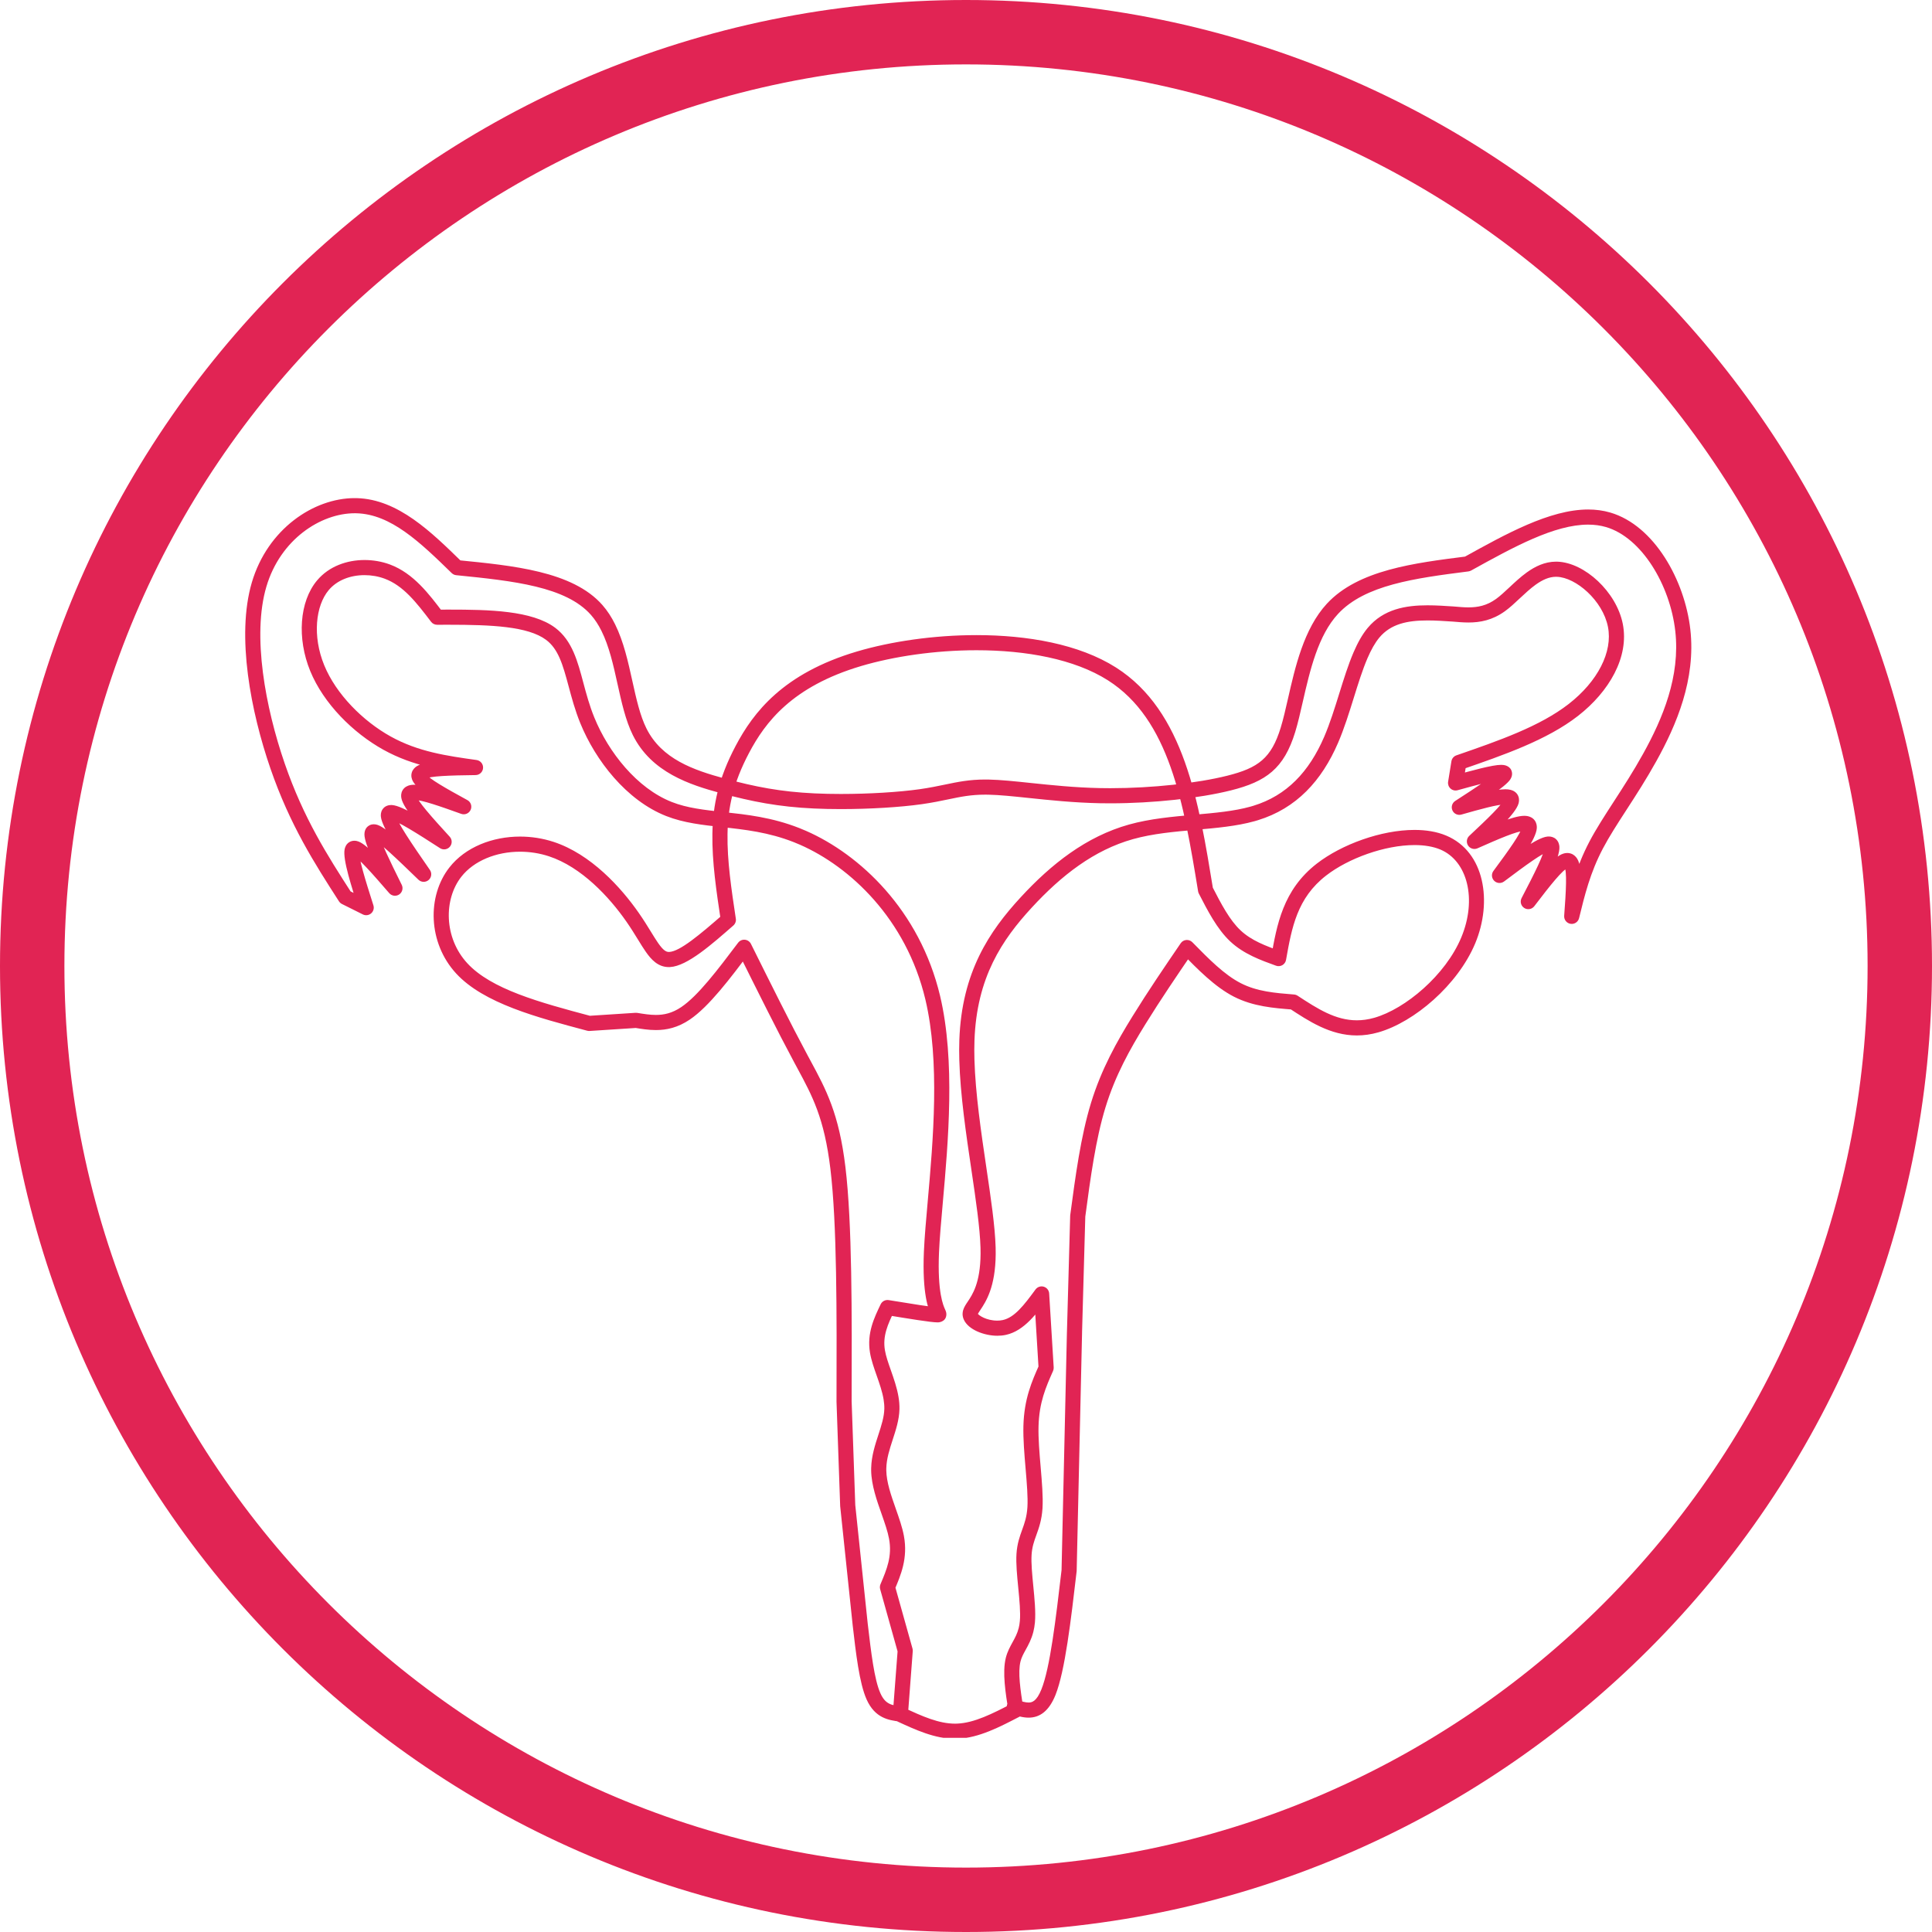
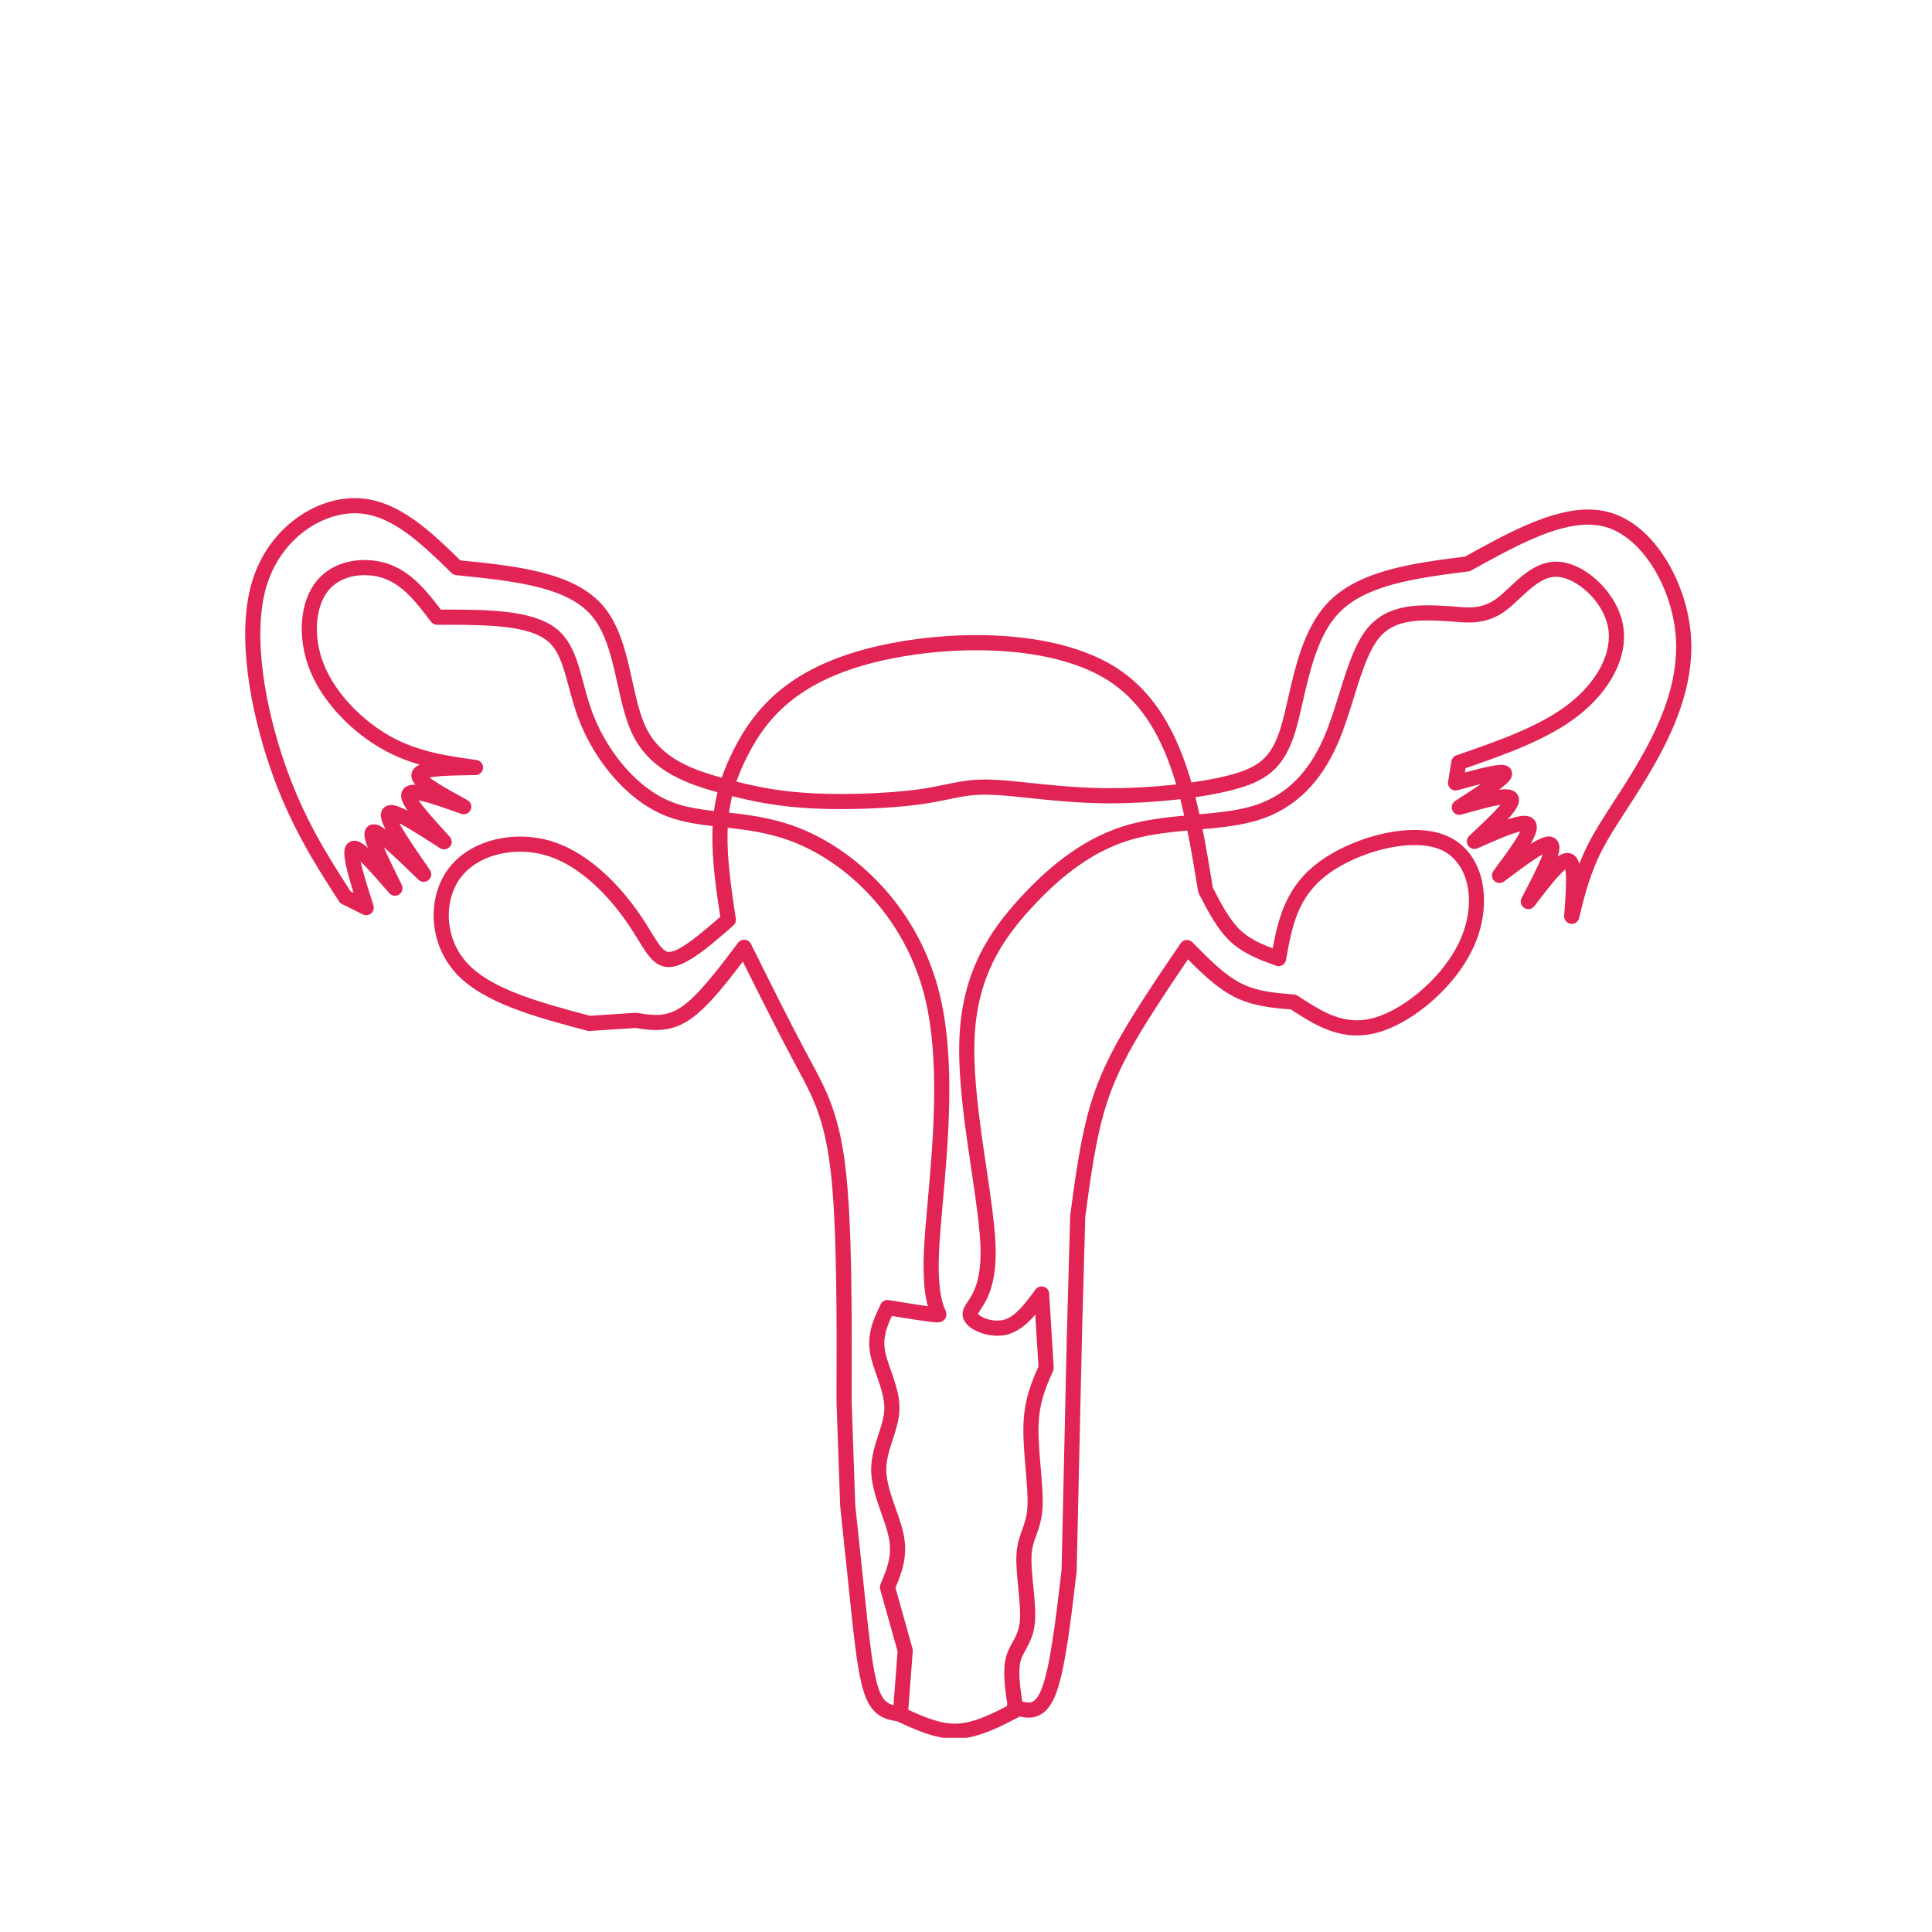
<svg xmlns="http://www.w3.org/2000/svg" width="600" viewBox="0 0 450 450" height="600" preserveAspectRatio="xMidYMid meet">
  <defs>
    <clipPath id="caf3aa9d01">
      <path d="M 225 0 C 100.734 0 0 100.734 0 225 C 0 349.266 100.734 450 225 450 C 349.266 450 450 349.266 450 225 C 450 100.734 349.266 0 225 0 Z M 225 0 " clip-rule="nonzero" />
    </clipPath>
    <clipPath id="4d8e211d22">
      <path d="M 57 116.023 L 394 116.023 L 394 404.773 L 57 404.773 Z M 57 116.023 " clip-rule="nonzero" />
    </clipPath>
  </defs>
  <g clip-path="url(#caf3aa9d01)">
-     <path stroke-linecap="butt" transform="matrix(0.75, 0, 0, 0.75, 0, 0)" fill="none" stroke-linejoin="miter" d="M 300 0 C 134.312 0 -0 134.313 -0 300 C -0 465.688 134.312 600 300 600 C 465.688 600 600 465.688 600 300 C 600 134.313 465.688 0 300 0 Z M 300 0 " stroke="#e12454" stroke-width="40" stroke-opacity="1" stroke-miterlimit="4" />
-   </g>
+     </g>
  <g clip-path="url(#4d8e211d22)">
    <path fill="#e12454" d="M 211.602 399.395 L 210.605 397.809 L 210.609 397.812 L 210.578 397.797 C 214.836 399.754 218.645 401.473 222.453 401.473 C 222.617 401.473 222.785 401.469 222.953 401.461 C 226.945 401.297 231.145 399.156 235.816 396.734 L 234.887 398.574 C 234.219 394.344 233.422 389.527 234.277 386.121 C 234.641 384.68 235.285 383.527 235.824 382.543 C 236.43 381.449 236.949 380.492 237.273 379.207 C 237.395 378.723 237.492 378.184 237.543 377.574 C 237.723 375.551 237.461 372.781 237.168 369.777 C 236.902 367.086 236.617 364.195 236.758 361.926 C 236.91 359.547 237.52 357.867 238.07 356.344 C 238.641 354.766 239.16 353.312 239.301 351.078 C 239.301 351.062 239.301 351.062 239.305 351.047 C 239.445 348.719 239.176 345.539 238.879 342.035 C 238.598 338.734 238.293 335.18 238.371 332.137 C 238.535 325.801 240.352 321.73 242.055 317.895 L 241.906 318.719 L 240.855 301.496 L 244.035 302.43 C 241.598 305.75 238.617 309.973 234.309 310.914 L 234.359 310.902 L 234.305 310.914 C 233.637 311.059 232.957 311.121 232.289 311.121 C 229.332 311.121 225.527 309.762 224.473 307.32 C 224.312 306.941 224.203 306.516 224.203 306.055 C 224.203 306.047 224.203 306.039 224.203 306.031 C 224.207 305.727 224.254 305.441 224.328 305.184 C 224.543 304.422 225.051 303.703 225.387 303.203 C 226.465 301.59 228.344 298.871 228.395 292.047 C 228.395 291.598 228.391 291.129 228.379 290.637 C 228.246 285.949 227.309 279.582 226.262 272.508 C 225.031 264.207 223.668 255.012 223.441 246.898 C 223.398 245.297 223.395 243.734 223.449 242.219 C 224.008 226.387 230.496 216.855 237.715 209.02 C 244.867 201.25 253.016 194.832 262.969 192.051 C 267.906 190.672 273.23 190.207 278.211 189.766 C 282.996 189.344 287.438 188.945 291.27 187.875 C 291.496 187.812 291.723 187.746 291.945 187.676 C 299.688 185.301 304.914 179.781 308.438 171.598 C 309.773 168.484 310.859 165 311.953 161.488 C 312.984 158.18 314.027 154.824 315.273 151.93 C 316.188 149.805 317.246 147.832 318.566 146.25 C 322.246 141.844 327.449 140.988 332.496 140.988 C 334.531 140.988 336.621 141.129 338.637 141.262 C 338.648 141.262 338.664 141.266 338.676 141.266 C 339.859 141.371 340.949 141.469 342.031 141.469 C 344.211 141.469 346.285 141.074 348.461 139.508 C 349.422 138.812 350.422 137.883 351.574 136.805 C 352.781 135.672 354.137 134.398 355.605 133.34 C 357.512 131.965 359.781 130.82 362.438 130.82 C 362.531 130.82 362.621 130.82 362.715 130.824 C 369.09 131.016 376.5 137.863 377.977 145.305 C 379.512 153.035 374.789 161.113 367.551 166.746 C 360.285 172.402 350.133 175.891 340.379 179.266 L 341.539 177.883 L 340.773 182.641 L 338.562 180.664 L 338.566 180.66 C 342.82 179.484 347.59 178.148 349.648 178.148 C 349.816 178.148 349.996 178.156 350.176 178.18 C 350.398 178.207 351.934 178.402 352.168 179.93 C 352.293 180.754 351.875 181.391 351.727 181.609 C 350.559 183.301 345.328 186.633 340.863 189.516 L 339.422 186.34 C 343.547 185.168 348.148 183.836 350.617 183.836 C 351.02 183.836 351.461 183.871 351.883 183.98 C 352.406 184.121 353.215 184.473 353.613 185.371 L 353.609 185.371 C 353.918 186.062 353.816 186.734 353.691 187.168 C 353.008 189.531 348.355 193.777 344.625 197.266 L 342.707 194.367 C 347.188 192.383 352.41 190.02 355.02 190.02 C 355.246 190.02 355.484 190.035 355.727 190.074 C 356.262 190.168 356.969 190.422 357.461 191.09 C 357.902 191.688 357.977 192.355 357.953 192.852 C 357.824 195.484 353.824 200.719 350.684 204.953 L 348.207 202.496 C 352.586 199.199 357.887 195.113 360.406 194.852 C 360.512 194.84 360.625 194.836 360.742 194.836 C 361.219 194.836 361.871 194.953 362.418 195.449 C 363.035 196.016 363.184 196.75 363.215 197.23 C 363.375 199.785 360.137 205.824 357.531 210.816 L 354.566 208.934 L 354.605 208.883 C 357.703 204.809 361.566 199.57 364.188 198.805 C 364.445 198.727 364.738 198.676 365.051 198.676 C 365.324 198.676 365.609 198.715 365.898 198.812 C 366.605 199.055 367.066 199.547 367.359 200.008 C 368.797 202.301 368.215 208.629 367.844 213.566 L 364.375 213.016 C 365.684 207.637 367.039 202.055 370.223 195.996 C 371.777 193.043 373.758 189.992 375.863 186.738 C 378.062 183.348 380.43 179.695 382.73 175.543 C 387.277 167.355 391.395 157.527 390.207 147.008 C 388.992 136.238 382.367 125.191 374.066 122.762 C 372.754 122.379 371.371 122.195 369.91 122.195 C 362.062 122.195 352.668 127.34 342.652 132.887 C 342.457 132.992 342.246 133.062 342.023 133.094 C 329.441 134.695 317.891 136.262 311.652 142.992 C 307.016 148 305.133 156.055 303.445 163.457 C 302.875 165.965 302.32 168.398 301.68 170.492 C 299.062 179.031 294.898 182.047 286.695 184.098 C 279.395 185.922 268.609 187.109 258.609 187.109 C 257.777 187.109 256.945 187.102 256.121 187.086 C 250.078 186.961 244.457 186.371 239.656 185.867 C 235.957 185.48 232.797 185.148 230.227 185.098 C 230.219 185.098 230.188 185.098 230.18 185.098 C 229.945 185.09 229.719 185.09 229.496 185.09 C 226.145 185.09 223.777 185.578 220.844 186.191 C 219.086 186.559 217.133 186.965 214.711 187.309 C 209.629 188.027 202.539 188.453 195.852 188.453 C 193.707 188.453 191.598 188.41 189.605 188.316 C 181.34 187.934 175.109 186.707 167.855 184.734 C 160.746 182.801 151.746 179.949 147.406 171.227 C 145.695 167.785 144.758 163.488 143.844 159.367 C 142.855 154.887 141.887 150.547 140.098 146.957 C 139.406 145.566 138.605 144.316 137.656 143.238 C 131.844 136.637 119.66 135.309 106.266 133.973 C 105.867 133.934 105.496 133.758 105.207 133.48 C 97.762 126.215 91.004 119.754 83.016 119.551 C 82.883 119.547 82.754 119.547 82.621 119.547 C 74.723 119.547 65.293 125.613 62.039 136.664 C 58.68 148.059 61.84 164.859 66.309 177.816 C 70.723 190.621 76.27 199.25 81.918 208.031 L 81.223 207.406 L 86.078 209.832 L 83.613 211.945 C 81.91 206.605 79.805 200.223 80.266 197.84 C 80.348 197.418 80.57 196.684 81.277 196.203 C 81.695 195.922 82.145 195.824 82.535 195.824 C 82.926 195.824 83.266 195.918 83.527 196.016 C 85.75 196.852 89.875 201.727 93.324 205.723 L 90.414 207.656 L 90.387 207.605 C 87.891 202.574 84.891 196.66 84.883 194.359 L 84.883 194.355 L 86.645 194.355 L 84.883 194.359 C 84.883 193.949 84.961 192.773 86.09 192.211 C 86.09 192.215 86.102 192.207 86.109 192.203 C 86.453 192.035 86.793 191.988 87.066 191.988 C 87.402 191.988 87.699 192.059 87.926 192.133 C 90.211 192.867 95.418 198.004 99.91 202.371 L 97.234 204.637 L 97.199 204.59 C 93.434 199.16 88.945 192.809 88.711 190.191 C 88.676 189.793 88.684 189.164 89.059 188.57 C 89.625 187.668 90.562 187.504 91.117 187.504 C 91.184 187.504 91.25 187.508 91.312 187.512 C 93.809 187.656 99.574 191.469 104.402 194.594 L 102.145 197.266 C 98.5 193.285 93.941 188.434 93.484 185.895 C 93.398 185.43 93.379 184.758 93.742 184.109 C 94.191 183.305 94.957 182.996 95.496 182.875 C 95.824 182.805 96.156 182.781 96.465 182.781 C 99.043 182.781 104.133 184.637 108.609 186.246 L 107.172 189.449 L 107.129 189.43 C 102.82 187.078 97.371 184.199 96.172 181.973 C 95.91 181.492 95.668 180.762 95.914 179.941 C 96.129 179.227 96.625 178.77 97.031 178.496 C 99.172 177.062 105.594 177.07 110.738 177.008 L 110.516 180.516 C 103.609 179.547 96.348 178.547 89.273 174.617 C 82.25 170.711 75.379 163.906 72.254 156.285 C 69.156 148.719 69.711 140.137 73.852 135.195 C 76.656 131.848 80.887 130.438 84.906 130.438 C 86.941 130.438 88.977 130.797 90.828 131.484 C 96.312 133.523 99.949 138.395 103.207 142.691 L 101.801 141.996 C 102.707 141.992 103.629 141.988 104.539 141.988 C 113.941 141.988 123.926 142.195 129.297 146.207 C 133.316 149.211 134.566 154.16 135.859 158.98 C 136.562 161.617 137.297 164.344 138.426 167.113 C 141.723 175.211 148.359 183.602 156.465 186.797 C 160.051 188.211 164 188.648 168.574 189.148 C 173.848 189.723 179.801 190.359 186.195 192.879 C 186.711 193.086 187.234 193.301 187.758 193.531 C 200.227 199 214.199 211.961 218.961 231.953 C 222.551 247.051 220.844 266.086 219.598 280.113 C 219.203 284.551 218.855 288.477 218.715 291.676 C 218.312 301.105 219.742 304.125 220.113 304.961 C 220.156 305.051 220.219 305.188 220.266 305.312 C 220.293 305.387 220.445 305.754 220.426 306.199 C 220.348 308.043 218.352 308.012 218.523 308.004 L 218.527 308.004 C 218.512 308.004 218.5 308.004 218.496 308.004 L 218.492 308.004 C 218.434 308.008 218.383 308.008 218.328 308.008 C 216.844 308.008 211.453 307.117 206.43 306.297 L 208.301 305.32 C 206.781 308.496 205.559 311.141 206.113 314.48 C 206.344 315.859 206.875 317.391 207.508 319.184 C 208.168 321.066 208.922 323.199 209.281 325.371 C 209.438 326.297 209.523 327.25 209.5 328.219 C 209.441 330.715 208.641 333.129 207.938 335.293 C 207.172 337.652 206.488 339.785 206.438 342.012 C 206.434 342.16 206.434 342.309 206.434 342.457 C 206.477 345.203 207.523 348.234 208.664 351.469 C 209.395 353.547 210.168 355.73 210.539 357.75 C 211.504 362.969 209.801 366.906 208.328 370.375 L 208.402 369.211 L 212.539 383.984 C 212.594 384.184 212.613 384.391 212.598 384.594 L 211.477 399.371 C 211.441 399.852 211.207 400.301 210.828 400.605 C 210.453 400.91 209.965 401.047 209.484 400.984 C 207.039 400.656 203.816 400.23 201.852 395.84 C 200.148 392.039 199.355 385.031 198.602 378.523 C 198.602 378.516 198.602 378.512 198.602 378.504 L 195.699 350.871 C 195.695 350.832 195.691 350.789 195.691 350.75 L 194.84 326.508 C 194.84 326.484 194.84 326.465 194.84 326.441 C 194.902 305.676 194.957 285.098 193.418 272.27 C 191.992 260.406 189.219 255.285 185.684 248.742 C 185.453 248.312 185.215 247.875 184.977 247.426 C 181.051 240.121 176.395 230.75 171.754 221.422 L 174.738 221.699 C 170.098 227.855 165.168 234.434 160.668 237.477 C 157.895 239.355 155.273 239.922 152.777 239.922 C 151.043 239.922 149.379 239.648 147.875 239.402 L 148.27 239.422 L 137.332 240.133 C 137.141 240.145 136.949 240.125 136.762 240.074 C 125.133 236.977 112.66 233.723 106.23 226.727 C 99.672 219.586 99.438 208.723 104.676 202.043 C 108.418 197.266 114.762 194.855 121.129 194.855 C 123.75 194.855 126.41 195.262 128.953 196.094 C 137.645 198.949 144.68 206.738 148.781 212.633 C 149.918 214.262 150.84 215.762 151.633 217.051 C 152.262 218.074 152.789 218.934 153.293 219.656 C 154.504 221.391 155.164 221.727 155.785 221.727 C 155.816 221.727 155.848 221.727 155.879 221.727 L 155.883 221.727 C 158.363 221.602 162.961 217.738 168.488 212.918 L 167.902 214.508 L 167.898 214.477 C 166.879 207.711 165.828 200.758 165.93 194.211 C 166.035 187.559 167.332 181.324 171.363 173.699 C 175.438 166 182.34 156.848 199.641 151.734 C 207.484 149.414 217.461 147.93 227.449 147.93 C 239.238 147.93 251.316 150 259.938 155.477 C 275.883 165.609 279.25 186.953 282.539 207.043 L 282.367 206.523 C 284.469 210.605 286.398 214.305 288.965 216.715 C 291.492 219.082 294.742 220.285 298.41 221.617 L 296.074 222.969 C 297.391 215.492 298.785 207.289 306.723 201.141 C 312.508 196.664 321.734 193.305 329.469 193.305 C 332.098 193.305 334.641 193.695 336.852 194.625 C 345.863 198.414 347.641 210.07 343.609 219.719 C 339.535 229.465 329.371 238.074 321.078 240.445 C 319.324 240.949 317.648 241.176 316.031 241.176 C 309.836 241.176 304.809 237.82 300.305 234.871 L 301.133 235.152 C 296.723 234.805 291.902 234.445 287.402 232.145 C 282.961 229.871 278.949 225.75 275.203 221.93 L 277.91 221.695 L 277.91 221.699 L 277.914 221.691 C 274.137 227.23 270.387 232.73 266.781 238.562 C 263.176 244.395 259.781 250.461 257.496 257.898 C 255.195 265.391 253.996 274.328 252.773 283.465 L 252.789 283.281 L 252.031 310.336 L 252.035 310.328 L 250.777 365.863 C 250.777 365.918 250.773 365.973 250.766 366.027 C 249.438 377.398 248.07 389.242 245.832 394.816 C 244.355 398.484 242.242 400.074 239.578 400.074 C 238.168 400.074 236.77 399.609 235.707 399.27 C 234.777 398.977 234.27 397.984 234.562 397.055 C 234.859 396.129 235.852 395.617 236.781 395.914 C 237.969 396.297 238.824 396.551 239.578 396.551 C 240.336 396.551 241.422 396.332 242.559 393.504 C 244.578 388.488 245.902 377.289 247.266 365.617 L 247.254 365.781 L 248.508 310.25 L 248.512 310.238 L 249.266 283.184 C 249.266 283.121 249.273 283.059 249.281 283 C 250.492 273.941 251.723 264.688 254.125 256.863 C 256.543 248.992 260.125 242.625 263.785 236.711 C 267.438 230.797 271.234 225.234 275.004 219.707 L 275.008 219.699 L 275.008 219.695 L 275.012 219.695 C 275.301 219.266 275.777 218.988 276.305 218.941 C 276.832 218.895 277.348 219.086 277.719 219.461 C 281.582 223.402 285.18 227.047 289.008 229.004 C 292.781 230.938 296.891 231.281 301.41 231.641 C 301.707 231.664 301.992 231.762 302.238 231.922 C 306.91 234.984 311.062 237.648 316.031 237.648 C 317.312 237.648 318.664 237.473 320.109 237.059 C 327.348 234.988 336.688 227.137 340.355 218.359 C 344.066 209.477 341.828 200.543 335.484 197.871 C 333.824 197.176 331.777 196.832 329.469 196.832 C 322.551 196.832 314.074 199.906 308.883 203.93 C 302.145 209.145 300.883 216 299.543 223.578 C 299.453 224.094 299.141 224.539 298.691 224.801 C 298.242 225.059 297.699 225.109 297.207 224.93 C 293.66 223.645 289.699 222.23 286.555 219.285 C 283.453 216.375 281.258 212.062 279.234 208.133 C 279.148 207.973 279.09 207.793 279.062 207.613 C 275.684 186.965 272.387 167.562 258.047 158.453 C 250.246 153.496 238.953 151.453 227.449 151.453 C 217.777 151.453 208.141 152.898 200.641 155.113 C 184.43 159.906 178.203 168.309 174.48 175.348 C 170.719 182.461 169.551 188.148 169.453 194.266 C 169.355 200.469 170.355 207.117 171.383 213.953 L 171.391 213.98 C 171.48 214.578 171.258 215.176 170.805 215.574 C 165.922 219.828 160.109 225.043 156.059 225.246 C 155.969 225.25 155.875 225.254 155.785 225.254 C 153.25 225.254 151.66 223.48 150.402 221.668 C 149.828 220.852 149.246 219.898 148.629 218.895 C 147.836 217.605 146.961 216.184 145.891 214.648 C 141.914 208.934 135.434 201.934 127.852 199.445 C 125.68 198.73 123.391 198.379 121.129 198.379 C 115.547 198.379 110.359 200.504 107.449 204.215 C 103.32 209.488 103.391 218.426 108.828 224.34 C 114.395 230.402 125.609 233.457 137.672 236.668 L 137.102 236.613 L 148.043 235.902 C 148.176 235.895 148.309 235.902 148.438 235.922 C 149.988 236.176 151.375 236.398 152.777 236.398 C 154.66 236.398 156.574 235.992 158.695 234.559 C 162.586 231.926 167.109 225.961 171.922 219.578 C 172.293 219.09 172.887 218.824 173.492 218.883 C 174.102 218.938 174.637 219.305 174.91 219.852 C 179.559 229.199 184.188 238.512 188.082 245.762 C 188.32 246.207 188.551 246.633 188.785 247.066 C 192.418 253.793 195.418 259.359 196.918 271.848 C 198.488 284.949 198.426 305.793 198.363 326.453 L 198.363 326.387 L 199.211 350.625 L 199.203 350.504 L 202.105 378.137 L 202.102 378.117 C 202.895 384.926 203.645 391.227 205.066 394.398 C 206.223 396.984 207.703 397.188 209.953 397.488 L 207.961 399.102 L 209.086 384.328 L 209.145 384.938 L 205.008 370.16 C 204.902 369.777 204.926 369.367 205.082 368.996 C 206.57 365.492 207.828 362.457 207.074 358.395 C 206.762 356.695 206.094 354.789 205.34 352.637 C 204.25 349.547 202.965 345.945 202.91 342.516 C 202.906 342.316 202.906 342.121 202.914 341.93 C 202.98 339.102 203.844 336.484 204.586 334.203 C 205.324 331.938 205.934 330.023 205.977 328.133 C 205.992 327.43 205.93 326.703 205.805 325.949 C 205.504 324.133 204.859 322.289 204.18 320.355 C 203.578 318.637 202.926 316.797 202.637 315.059 C 201.875 310.48 203.648 306.875 205.121 303.797 C 205.461 303.09 206.223 302.691 206.996 302.82 C 212.289 303.684 217.219 304.484 218.328 304.484 C 218.344 304.484 218.348 304.484 218.348 304.484 L 218.344 304.484 C 218.348 304.484 218.352 304.484 218.344 304.484 L 218.348 304.484 C 218.832 304.457 216.977 304.375 216.902 306.051 C 216.891 306.41 217.008 306.66 216.977 306.578 C 216.969 306.559 216.949 306.516 216.895 306.395 C 216.27 304.992 214.77 301.418 215.195 291.523 C 215.336 288.227 215.695 284.211 216.086 279.801 C 217.348 265.617 218.965 247.199 215.531 232.77 C 211.059 213.98 197.926 201.84 186.34 196.758 C 185.859 196.547 185.379 196.348 184.902 196.16 C 179.004 193.836 173.492 193.227 168.191 192.652 C 163.719 192.164 159.277 191.691 155.172 190.074 C 145.867 186.406 138.676 177.074 135.16 168.441 C 133.938 165.438 133.152 162.508 132.453 159.891 C 131.074 154.738 130.039 151.164 127.188 149.031 C 122.969 145.879 114.43 145.516 104.539 145.516 C 103.637 145.516 102.719 145.516 101.809 145.52 C 101.258 145.52 100.734 145.262 100.402 144.82 C 96.988 140.328 93.953 136.406 89.598 134.789 C 88.152 134.25 86.535 133.961 84.906 133.961 C 81.641 133.961 78.52 135.109 76.551 137.461 C 73.52 141.082 72.73 148.156 75.516 154.945 C 78.273 161.68 84.508 167.934 90.984 171.535 C 97.406 175.105 104.027 176.047 111.004 177.023 C 111.914 177.152 112.574 177.961 112.516 178.883 C 112.457 179.801 111.703 180.52 110.781 180.531 C 104.75 180.605 99.996 180.754 98.992 181.426 C 98.969 181.438 99.184 181.305 99.289 180.957 C 99.414 180.543 99.258 180.273 99.273 180.297 C 99.824 181.324 103.742 183.562 108.82 186.336 L 108.859 186.355 C 109.668 186.797 110 187.785 109.621 188.625 C 109.246 189.465 108.285 189.875 107.418 189.562 C 102.531 187.809 98.25 186.305 96.465 186.305 C 96.328 186.305 96.266 186.316 96.258 186.316 C 96.219 186.324 96.578 186.258 96.816 185.828 C 97.004 185.496 96.945 185.238 96.953 185.27 C 97.172 186.496 100.504 190.254 104.742 194.883 C 105.344 195.535 105.363 196.535 104.789 197.211 C 104.219 197.887 103.23 198.035 102.488 197.555 C 96.969 193.984 92.383 191.105 91.105 191.027 C 91.105 191.027 91.109 191.031 91.117 191.031 C 91.133 191.031 91.684 191.016 92.043 190.445 C 92.258 190.102 92.215 189.824 92.219 189.875 C 92.344 191.273 95.848 196.457 100.098 202.578 L 100.133 202.629 C 100.648 203.375 100.516 204.391 99.824 204.977 C 99.133 205.566 98.105 205.531 97.457 204.898 C 92.422 200.008 88.098 195.891 86.844 195.488 C 86.832 195.484 86.914 195.512 87.066 195.512 C 87.195 195.512 87.406 195.492 87.645 195.375 C 87.652 195.371 87.656 195.371 87.656 195.371 C 88.473 194.965 88.406 194.176 88.406 194.348 L 86.645 194.355 L 88.406 194.355 L 88.406 194.348 C 88.41 195.57 90.719 200.352 93.543 206.039 L 93.57 206.09 C 93.965 206.887 93.707 207.852 92.969 208.344 C 92.227 208.832 91.238 208.699 90.656 208.027 C 86.695 203.438 83.406 199.734 82.289 199.316 C 82.273 199.309 82.367 199.348 82.535 199.348 C 82.719 199.348 82.988 199.301 83.254 199.121 C 83.691 198.824 83.738 198.438 83.727 198.508 C 83.488 199.734 85.027 204.777 86.973 210.871 C 87.188 211.547 86.977 212.285 86.441 212.746 C 85.902 213.207 85.141 213.301 84.508 212.984 L 79.648 210.559 C 79.363 210.418 79.125 210.203 78.953 209.938 C 73.297 201.145 67.539 192.203 62.977 178.965 C 58.465 165.883 54.973 148.176 58.656 135.668 C 62.328 123.207 73.07 116.02 82.621 116.02 C 82.781 116.02 82.945 116.023 83.105 116.027 C 92.758 116.273 100.559 124.02 107.672 130.957 L 106.613 130.465 C 119.379 131.742 133.359 133.023 140.301 140.91 C 141.492 142.262 142.457 143.781 143.254 145.387 C 145.27 149.438 146.316 154.227 147.285 158.609 C 148.223 162.852 149.082 166.68 150.562 169.656 C 154.125 176.816 161.57 179.371 168.781 181.332 C 175.855 183.258 181.824 184.426 189.77 184.797 C 191.703 184.887 193.754 184.93 195.852 184.93 C 202.422 184.93 209.34 184.508 214.215 183.82 C 216.516 183.492 218.367 183.105 220.125 182.742 C 223.07 182.129 225.746 181.566 229.496 181.566 C 229.742 181.566 229.992 181.566 230.246 181.574 C 230.25 181.574 230.293 181.574 230.297 181.574 C 233.051 181.629 236.375 181.98 240.023 182.363 C 244.836 182.867 250.316 183.441 256.195 183.562 C 256.992 183.578 257.797 183.586 258.609 183.586 C 268.395 183.586 278.883 182.418 285.84 180.68 C 293.082 178.867 296.125 176.598 298.309 169.461 C 298.906 167.512 299.43 165.215 300.008 162.676 C 301.637 155.539 303.66 146.434 309.07 140.598 C 316.367 132.723 329.488 131.137 341.578 129.598 L 340.945 129.801 C 350.637 124.438 360.941 118.672 369.91 118.672 C 371.664 118.672 373.383 118.891 375.055 119.379 C 385.34 122.387 392.422 135.211 393.711 146.613 C 395.027 158.262 390.449 168.902 385.812 177.254 C 383.445 181.523 381.016 185.27 378.82 188.656 C 376.691 191.941 374.809 194.852 373.344 197.637 C 370.387 203.266 369.113 208.457 367.797 213.852 C 367.578 214.742 366.715 215.32 365.809 215.176 C 364.902 215.031 364.258 214.215 364.328 213.301 C 364.773 207.402 365.008 202.891 364.375 201.883 C 364.371 201.875 364.48 202.055 364.766 202.152 C 364.879 202.188 364.977 202.199 365.051 202.199 C 365.133 202.199 365.176 202.188 365.176 202.188 C 364.008 202.527 361.098 206.172 357.41 211.016 L 357.371 211.066 C 356.82 211.797 355.797 211.98 355.027 211.488 C 354.254 210.996 353.984 209.996 354.406 209.184 C 357.41 203.434 359.777 198.723 359.695 197.449 C 359.695 197.402 359.699 197.742 360.047 198.059 C 360.359 198.344 360.68 198.359 360.742 198.359 C 360.758 198.359 360.77 198.359 360.77 198.359 C 359.523 198.488 355.387 201.504 350.328 205.312 C 349.625 205.84 348.645 205.77 348.023 205.152 C 347.402 204.535 347.328 203.559 347.852 202.855 C 351.539 197.883 354.371 193.914 354.434 192.68 C 354.434 192.656 354.414 192.898 354.625 193.184 C 354.863 193.508 355.152 193.551 355.125 193.547 C 355.125 193.547 355.09 193.543 355.02 193.543 C 353.375 193.543 349.125 195.379 344.133 197.59 C 343.348 197.938 342.426 197.668 341.949 196.953 C 341.477 196.234 341.59 195.281 342.215 194.691 C 346.555 190.633 349.977 187.332 350.305 186.191 C 350.316 186.152 350.223 186.422 350.387 186.797 C 350.613 187.309 351.031 187.402 350.98 187.387 C 350.965 187.383 350.855 187.363 350.617 187.363 C 348.781 187.363 344.82 188.469 340.387 189.73 C 339.547 189.969 338.66 189.559 338.301 188.766 C 337.941 187.969 338.215 187.031 338.949 186.555 C 343.949 183.324 348.18 180.539 348.824 179.609 C 348.902 179.496 348.59 179.855 348.684 180.465 C 348.871 181.695 350.082 181.719 349.75 181.676 C 349.746 181.676 349.715 181.672 349.648 181.672 C 348.211 181.672 344.117 182.785 339.504 184.059 C 338.926 184.219 338.305 184.074 337.859 183.672 C 337.41 183.273 337.199 182.672 337.293 182.082 L 338.062 177.32 C 338.164 176.68 338.613 176.148 339.227 175.934 C 349.145 172.504 358.672 169.188 365.387 163.965 C 372.125 158.719 375.684 151.844 374.52 145.992 C 373.301 139.848 367.043 134.48 362.609 134.348 C 362.551 134.344 362.496 134.344 362.438 134.344 C 360.832 134.344 359.289 135.031 357.668 136.199 C 356.414 137.102 355.223 138.219 353.98 139.375 C 352.875 140.414 351.703 141.516 350.523 142.367 C 347.586 144.48 344.727 144.992 342.031 144.992 C 340.762 144.992 339.516 144.879 338.359 144.777 L 338.402 144.781 C 336.363 144.645 334.395 144.512 332.496 144.512 C 327.742 144.512 323.918 145.344 321.273 148.508 C 320.262 149.723 319.359 151.348 318.508 153.32 C 317.352 156.016 316.363 159.18 315.32 162.535 C 314.238 166.012 313.098 169.676 311.672 172.992 C 307.855 181.863 301.949 188.293 292.98 191.047 C 292.727 191.125 292.473 191.199 292.219 191.27 C 288.012 192.445 283.223 192.863 278.52 193.277 C 273.473 193.723 268.484 194.168 263.918 195.445 C 254.852 197.977 247.242 203.875 240.305 211.41 C 233.43 218.875 227.488 227.637 226.973 242.344 C 226.922 243.773 226.922 245.262 226.965 246.801 C 227.188 254.66 228.512 263.641 229.746 271.992 C 230.781 278.98 231.762 285.594 231.902 290.539 C 231.914 291.07 231.922 291.578 231.918 292.074 C 231.863 299.773 229.66 303.152 228.312 305.164 C 227.855 305.844 227.75 306.043 227.719 306.145 C 227.719 306.145 227.73 306.109 227.73 306.055 C 227.73 305.973 227.711 305.926 227.711 305.926 C 227.895 306.352 229.73 307.598 232.289 307.598 C 232.734 307.598 233.16 307.555 233.555 307.469 L 233.504 307.48 L 233.555 307.469 C 236.285 306.875 238.465 304.062 241.191 300.344 C 241.633 299.746 242.398 299.488 243.109 299.695 C 243.82 299.906 244.328 300.539 244.371 301.281 L 245.426 318.5 C 245.441 318.785 245.391 319.066 245.277 319.324 C 243.602 323.098 242.039 326.633 241.895 332.227 C 241.82 335.035 242.105 338.379 242.391 341.738 C 242.68 345.141 242.98 348.617 242.82 351.262 C 242.82 351.289 242.82 351.27 242.82 351.297 C 242.645 354.062 241.973 355.91 241.387 357.539 C 240.844 359.043 240.391 360.309 240.277 362.145 C 240.156 364.074 240.402 366.641 240.676 369.438 C 240.957 372.316 241.27 375.461 241.055 377.883 C 240.984 378.68 240.859 379.398 240.691 380.066 C 240.246 381.84 239.512 383.16 238.914 384.246 C 238.348 385.27 237.93 386.043 237.695 386.98 C 237.059 389.52 237.648 393.477 238.367 398.023 C 238.484 398.773 238.113 399.516 237.438 399.863 C 232.973 402.18 228.031 404.781 223.098 404.984 C 222.883 404.992 222.664 404.996 222.453 404.996 C 217.73 404.996 213.191 402.879 209.105 401 L 209.07 400.984 L 209.07 400.98 C 208.477 400.711 208.074 400.086 208.074 399.395 C 208.074 398.422 208.863 397.633 209.84 397.633 C 210.812 397.633 211.602 398.422 211.602 399.395 Z M 211.602 399.395 " fill-opacity="1" fill-rule="nonzero" />
  </g>
</svg>